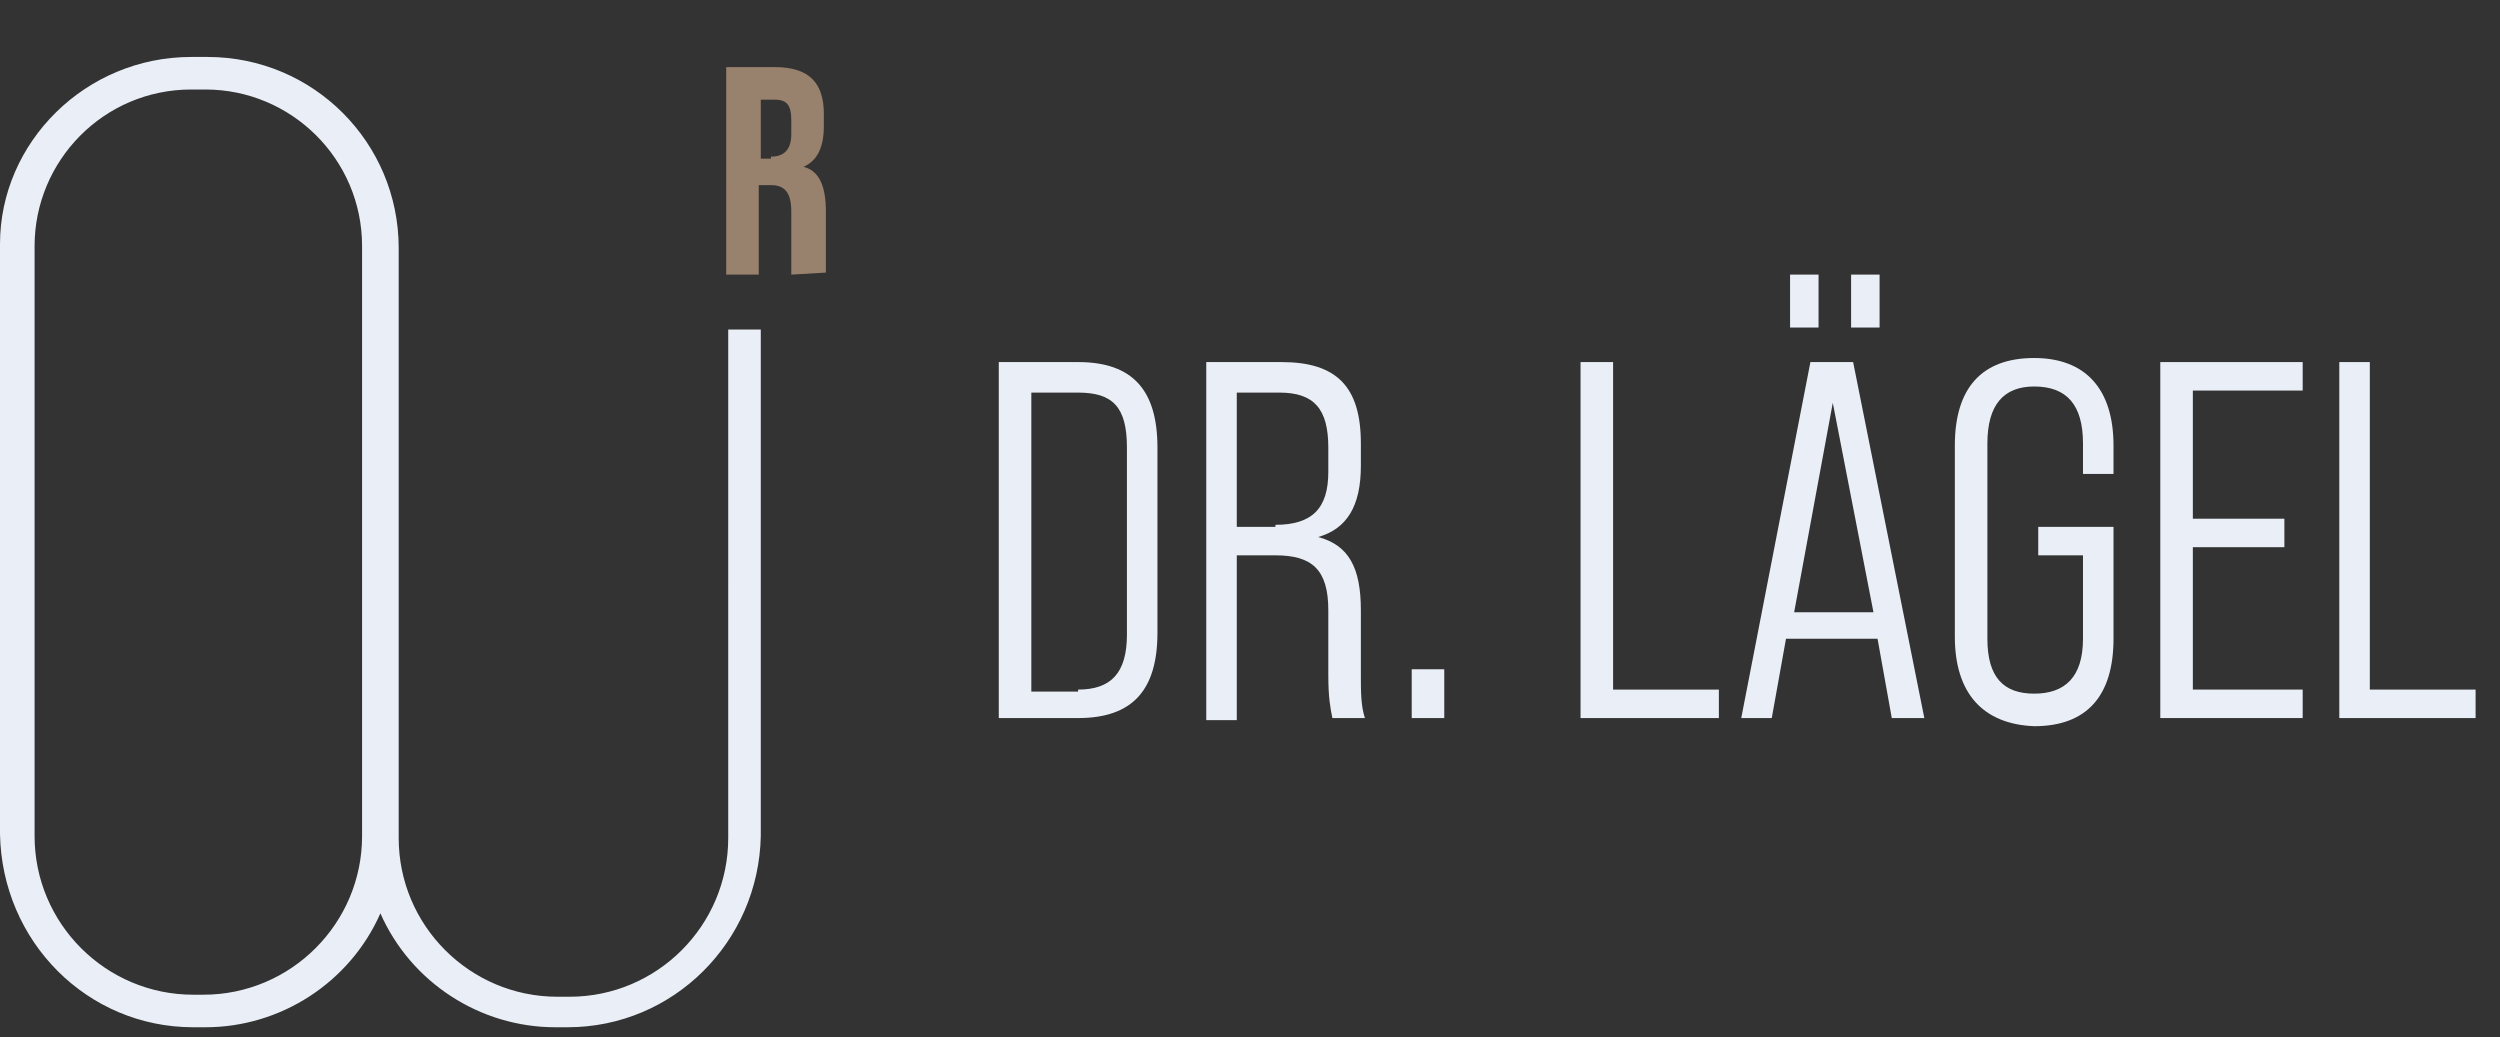
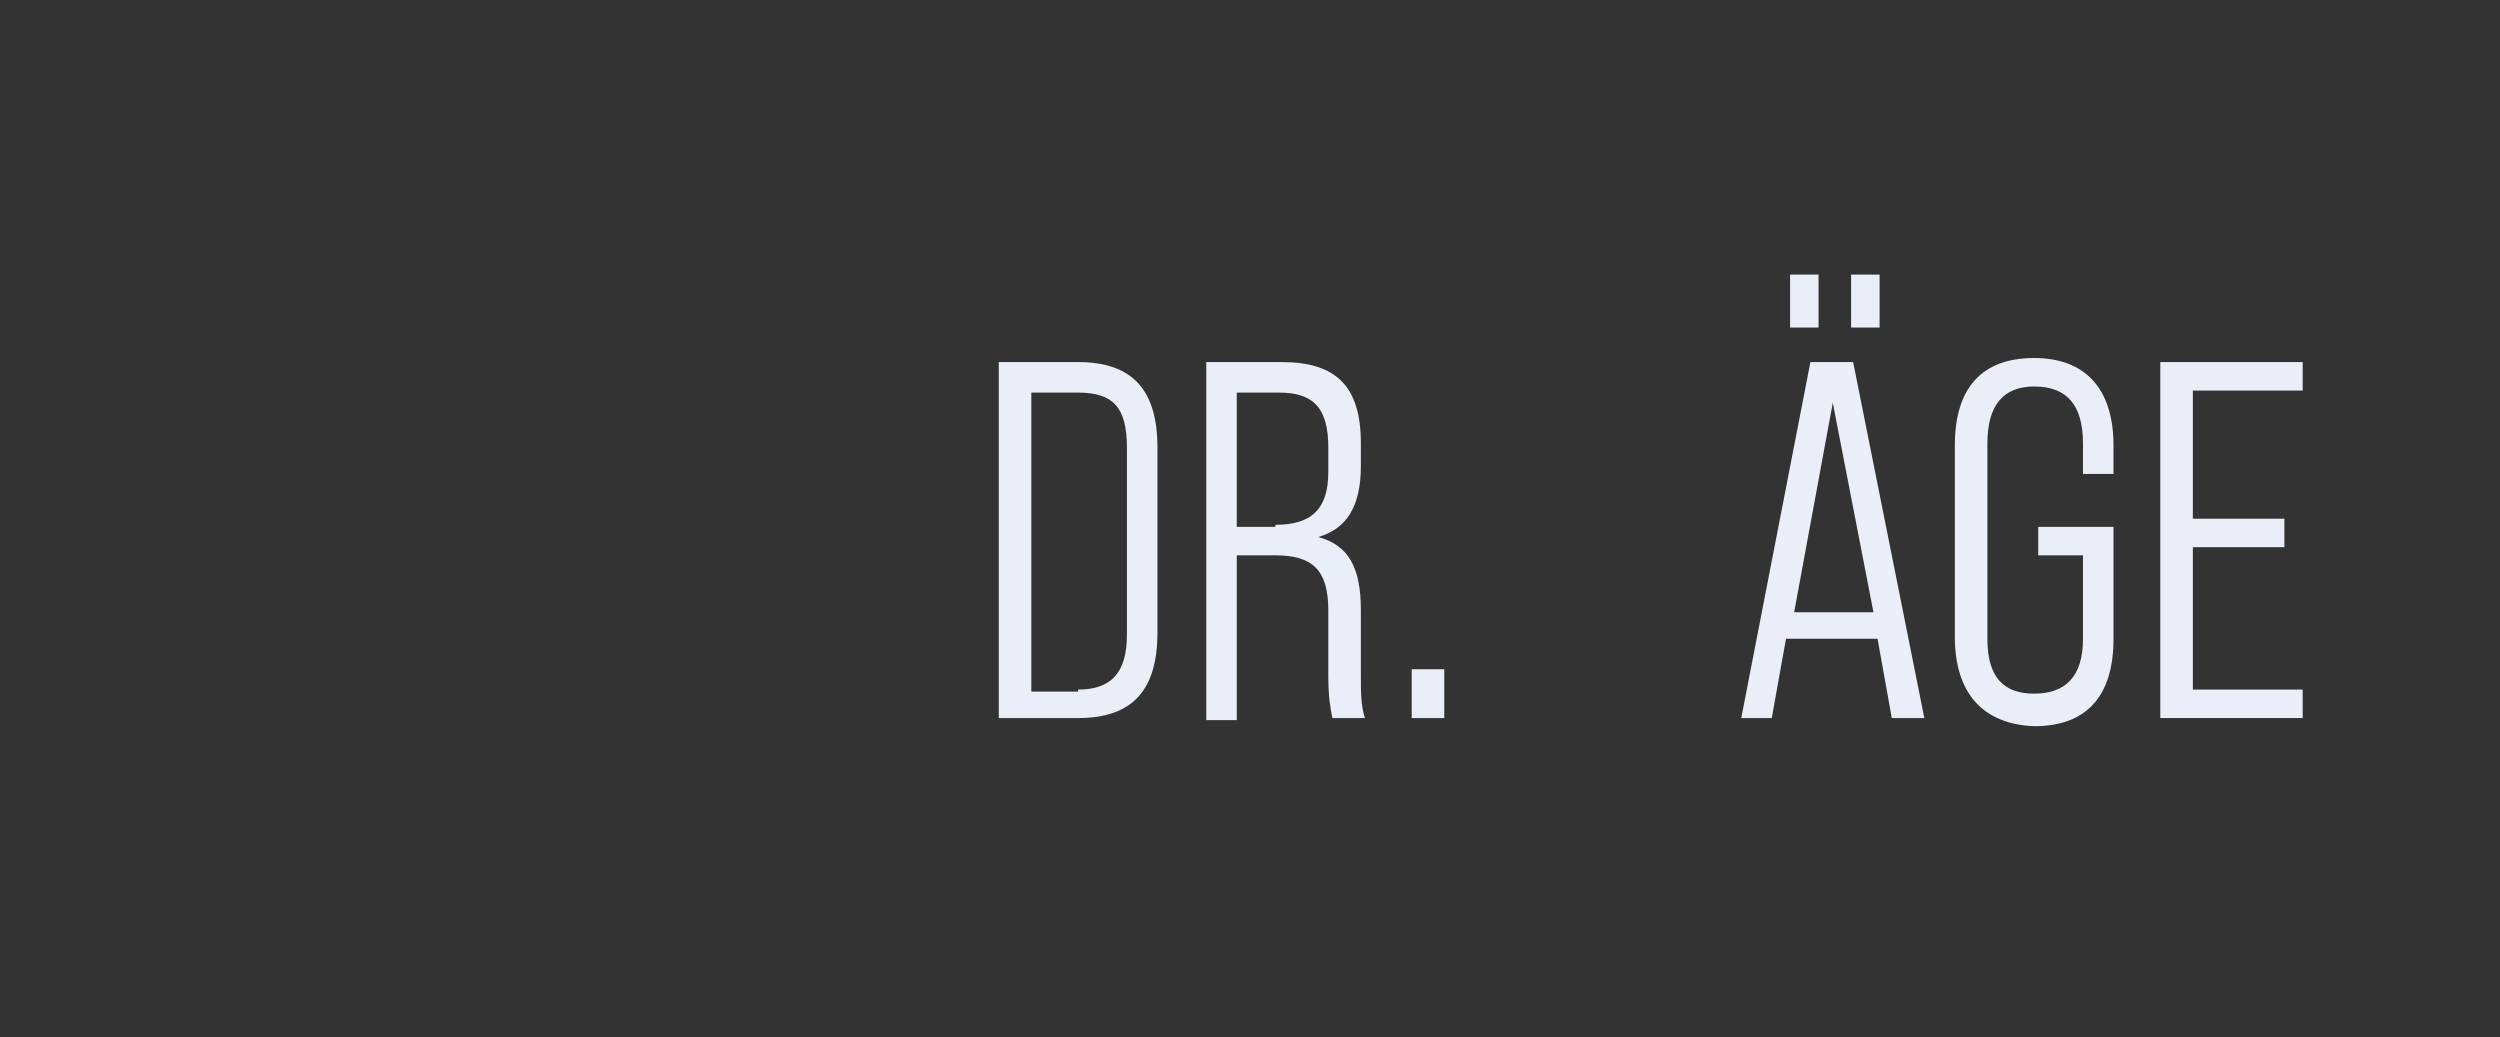
<svg xmlns="http://www.w3.org/2000/svg" xmlns:xlink="http://www.w3.org/1999/xlink" version="1.1" id="Ebene_1" x="0px" y="0px" viewBox="0 0 122.9 51" style="enable-background:new 0 0 122.9 51;" xml:space="preserve">
  <rect x="0" y="0" width="122.9" height="51" fill="#333333" stroke="none" />
  <style type="text/css">
	.st0{fill:#EAEFF7;}
	.st1{fill:none;stroke:#EAEFF7;stroke-width:4;stroke-miterlimit:10;}
	.st2{clip-path:url(#SVGID_2_);fill:#EAEFF7;}
	.st3{enable-background:new    ;}
	.st4{fill-rule:evenodd;clip-rule:evenodd;fill:#020203;}
	.st5{fill:#99826D;}
</style>
  <g>
    <defs>
-       <rect id="SVGID_1_" y="2.8" width="40.5" height="47.8" />
-     </defs>
+       </defs>
    <clipPath id="SVGID_2_">
      <use xlink:href="#SVGID_1_" style="overflow:visible;" />
    </clipPath>
    <path id="Pfad_408" class="st2" d="M27.9,50.5h-0.6c-3.7,0-7.1-2.2-8.6-5.6c-1.5,3.4-4.9,5.6-8.6,5.6H9.5c-5.2,0-9.4-4.2-9.5-9.5   v-29C0,7,4.2,2.8,9.4,2.8h0.8c5.2,0,9.4,4.2,9.4,9.4v29c0,4.3,3.5,7.8,7.8,7.8h0.6c4.3,0,7.8-3.5,7.8-7.8V16.2h1.6v24.9   C37.3,46.3,33.1,50.5,27.9,50.5 M9.4,4.4c-4.3,0-7.7,3.5-7.7,7.7v29c0,4.3,3.5,7.8,7.8,7.8H10c4.3,0,7.8-3.5,7.8-7.8v-29   c0-4.3-3.5-7.7-7.7-7.7L9.4,4.4z" />
  </g>
  <g class="st3">
    <path class="st0" d="M49.1,17.8H53c2.7,0,3.9,1.4,3.9,4.2v9.1c0,2.8-1.2,4.2-3.9,4.2h-3.9V17.8z M53,33.9c1.6,0,2.4-0.8,2.4-2.7V22   c0-2-0.7-2.7-2.4-2.7h-2.3v14.7H53z" />
    <path class="st0" d="M59.2,17.8H63c2.7,0,3.9,1.2,3.9,4v1.1c0,2-0.7,3.1-2.1,3.5v0c1.5,0.4,2.1,1.5,2.1,3.6v3.2   c0,0.8,0,1.5,0.2,2.1h-1.6c-0.1-0.5-0.2-1-0.2-2.1V30c0-2-0.8-2.7-2.6-2.7h-1.9v8.1h-1.5V17.8z M62.7,25.8c1.8,0,2.6-0.8,2.6-2.6   v-1.2c0-1.9-0.7-2.7-2.4-2.7h-2.1v6.6H62.7z" />
    <path class="st0" d="M69.5,32.9H71v2.4h-1.6V32.9z" />
-     <path class="st0" d="M77.8,17.8h1.5v16.1h5.2v1.4h-6.8V17.8z" />
    <path class="st0" d="M92.3,31.4h-4.5l-0.7,3.9h-1.5l3.4-17.5h2.1l3.5,17.5h-1.6L92.3,31.4z M89.4,16.1H88v-2.6h1.4V16.1z    M92.1,30.1l-2-10.3l-1.9,10.3H92.1z M92.4,16.1h-1.4v-2.6h1.4V16.1z" />
    <path class="st0" d="M96.1,31.3v-9.4c0-2.8,1.3-4.3,3.9-4.3c2.5,0,3.9,1.5,3.9,4.3v1.4h-1.5v-1.5c0-1.9-0.8-2.8-2.4-2.8   c-1.5,0-2.3,0.9-2.3,2.8v9.6c0,1.9,0.8,2.7,2.3,2.7c1.5,0,2.4-0.8,2.4-2.7v-4.1h-2.2v-1.4h3.7v5.5c0,2.8-1.3,4.3-3.9,4.3   C97.5,35.6,96.1,34.1,96.1,31.3z" />
    <path class="st0" d="M106.2,17.8h7v1.4h-5.4v6.3h4.5v1.4h-4.5v7h5.4v1.4h-7V17.8z" />
-     <path class="st0" d="M115,17.8h1.5v16.1h5.2v1.4H115V17.8z" />
  </g>
-   <path id="Pfad_409" class="st5" d="M38.9,13.5v-3.1c0-0.9-0.3-1.3-1-1.3h-0.6v4.4h-1.6V3.3h2.4c1.7,0,2.4,0.8,2.4,2.3v0.6  c0,1-0.3,1.7-1,2v0c0.8,0.2,1.1,1,1.1,2.2v3L38.9,13.5z M37.9,7.7c0.6,0,1-0.3,1-1.1V5.9c0-0.7-0.2-1-0.8-1h-0.7v2.9H37.9z" />
</svg>